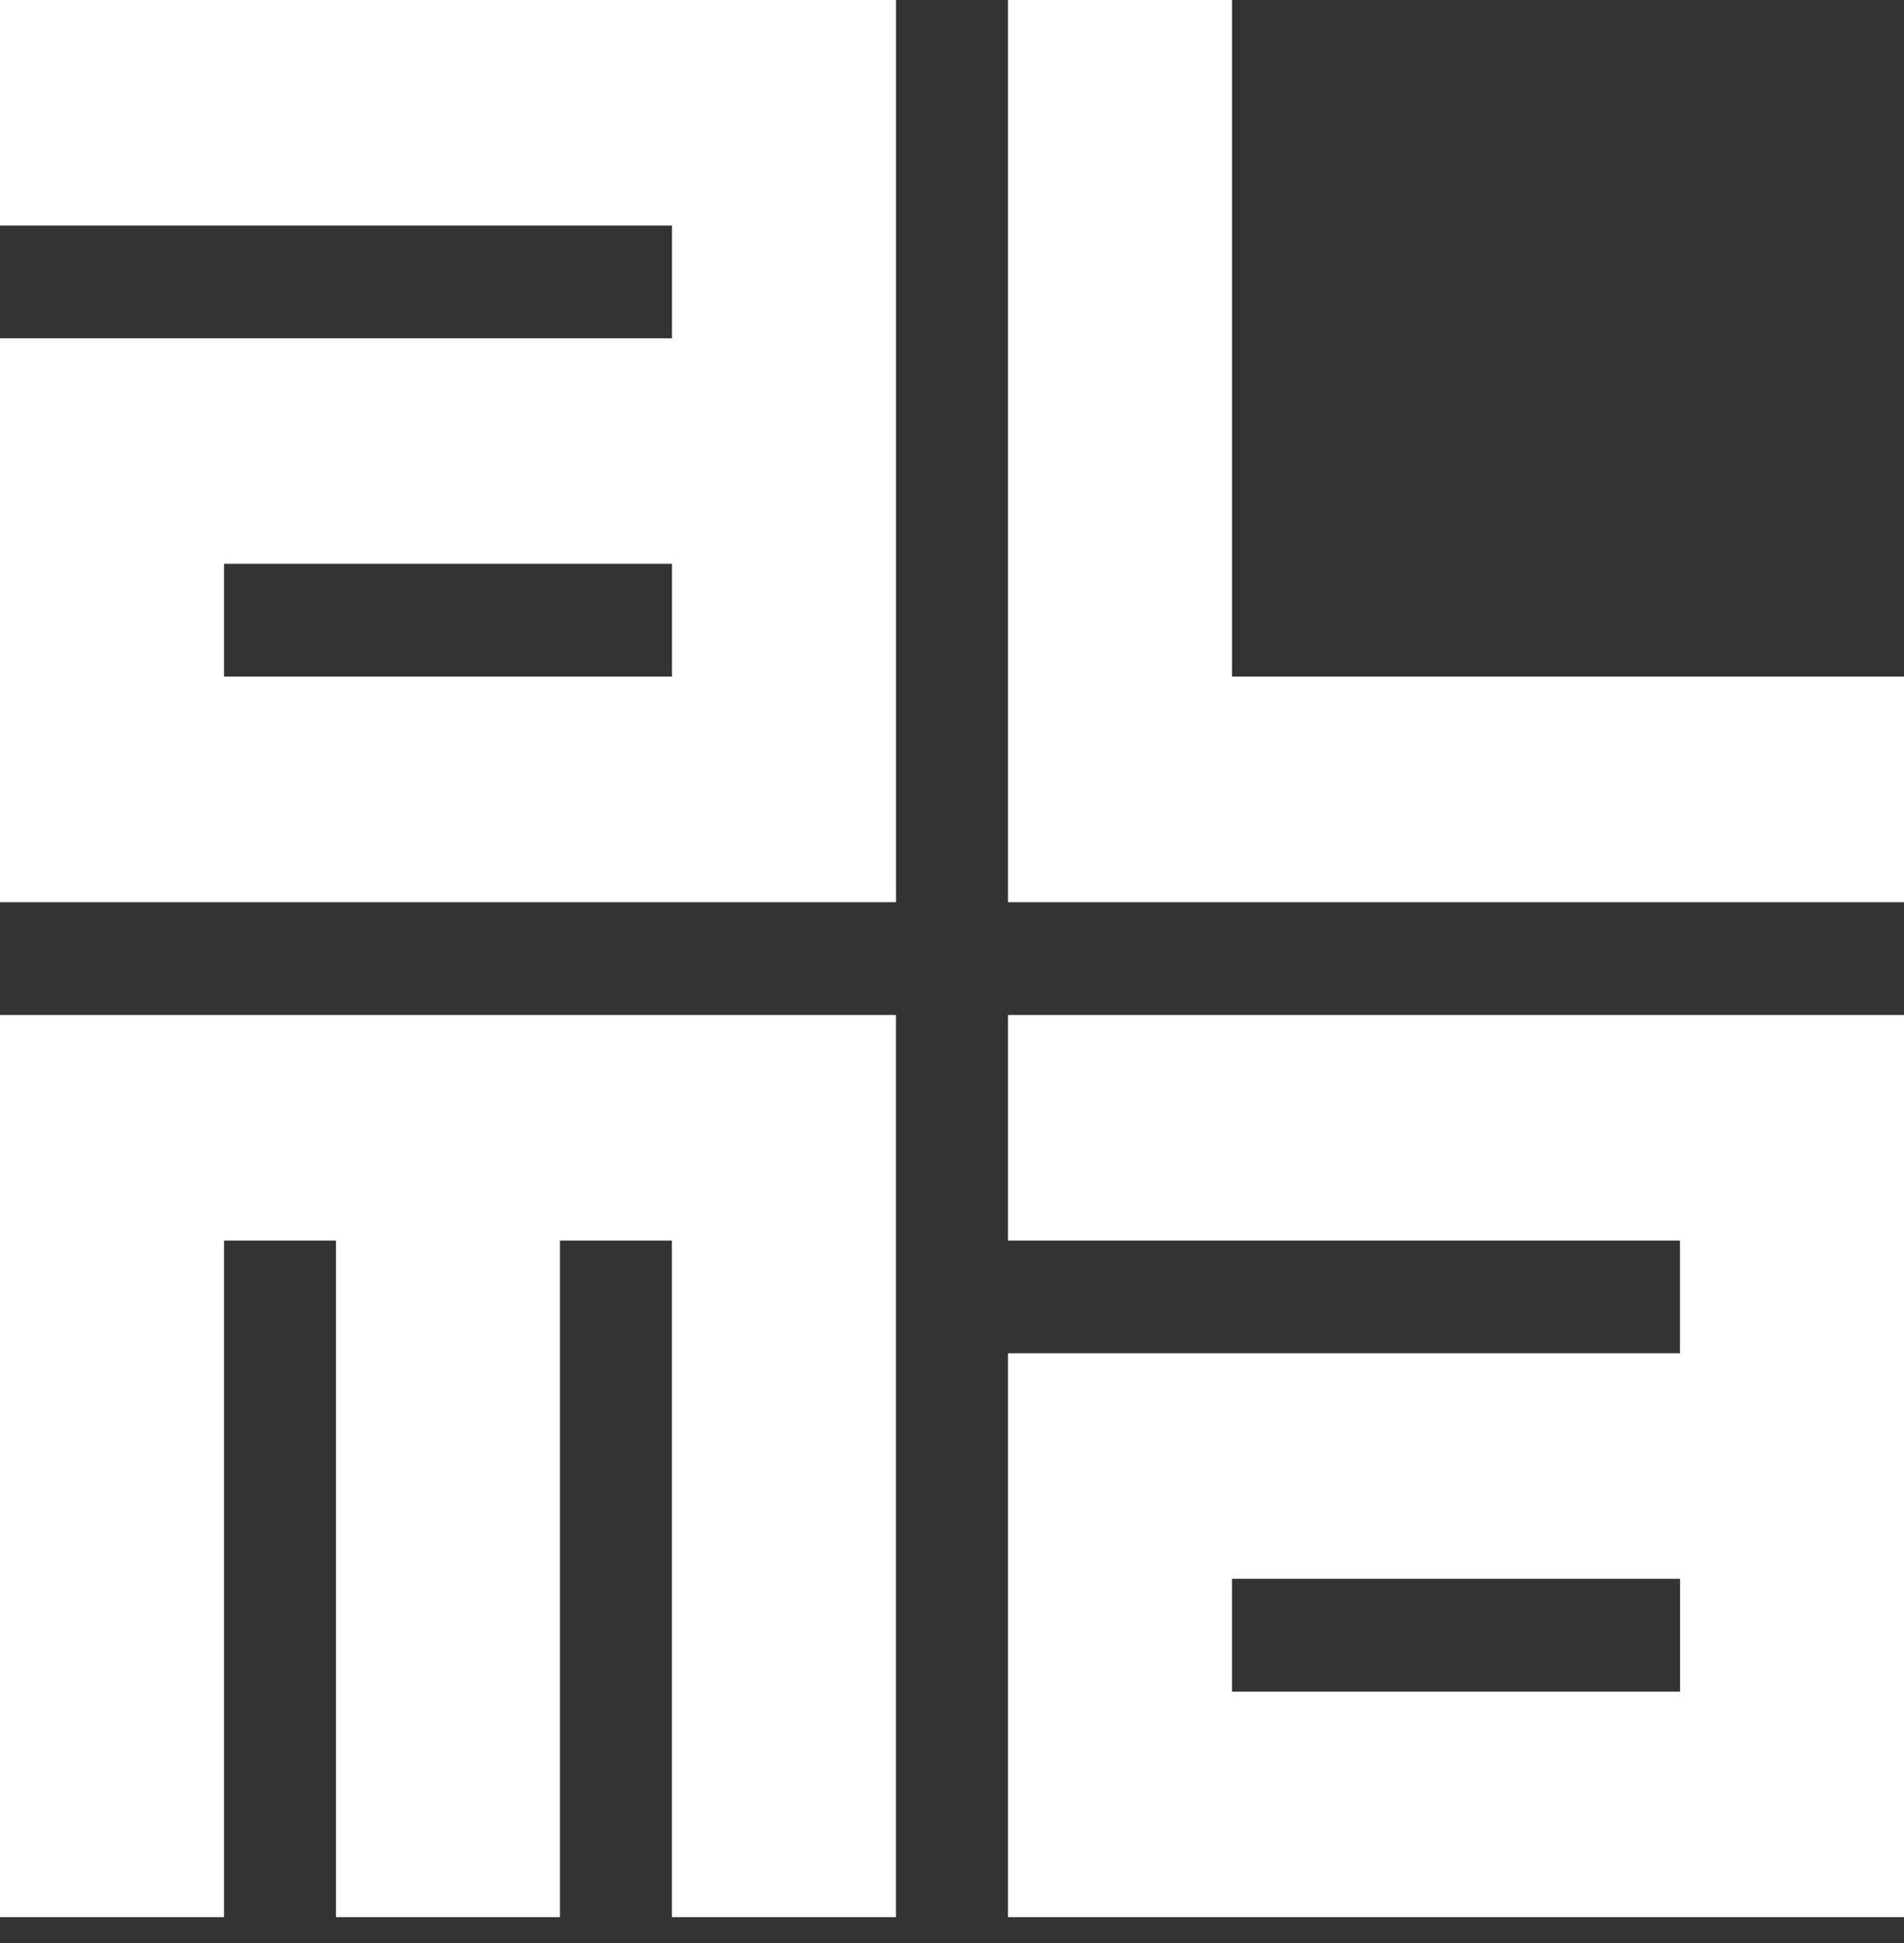
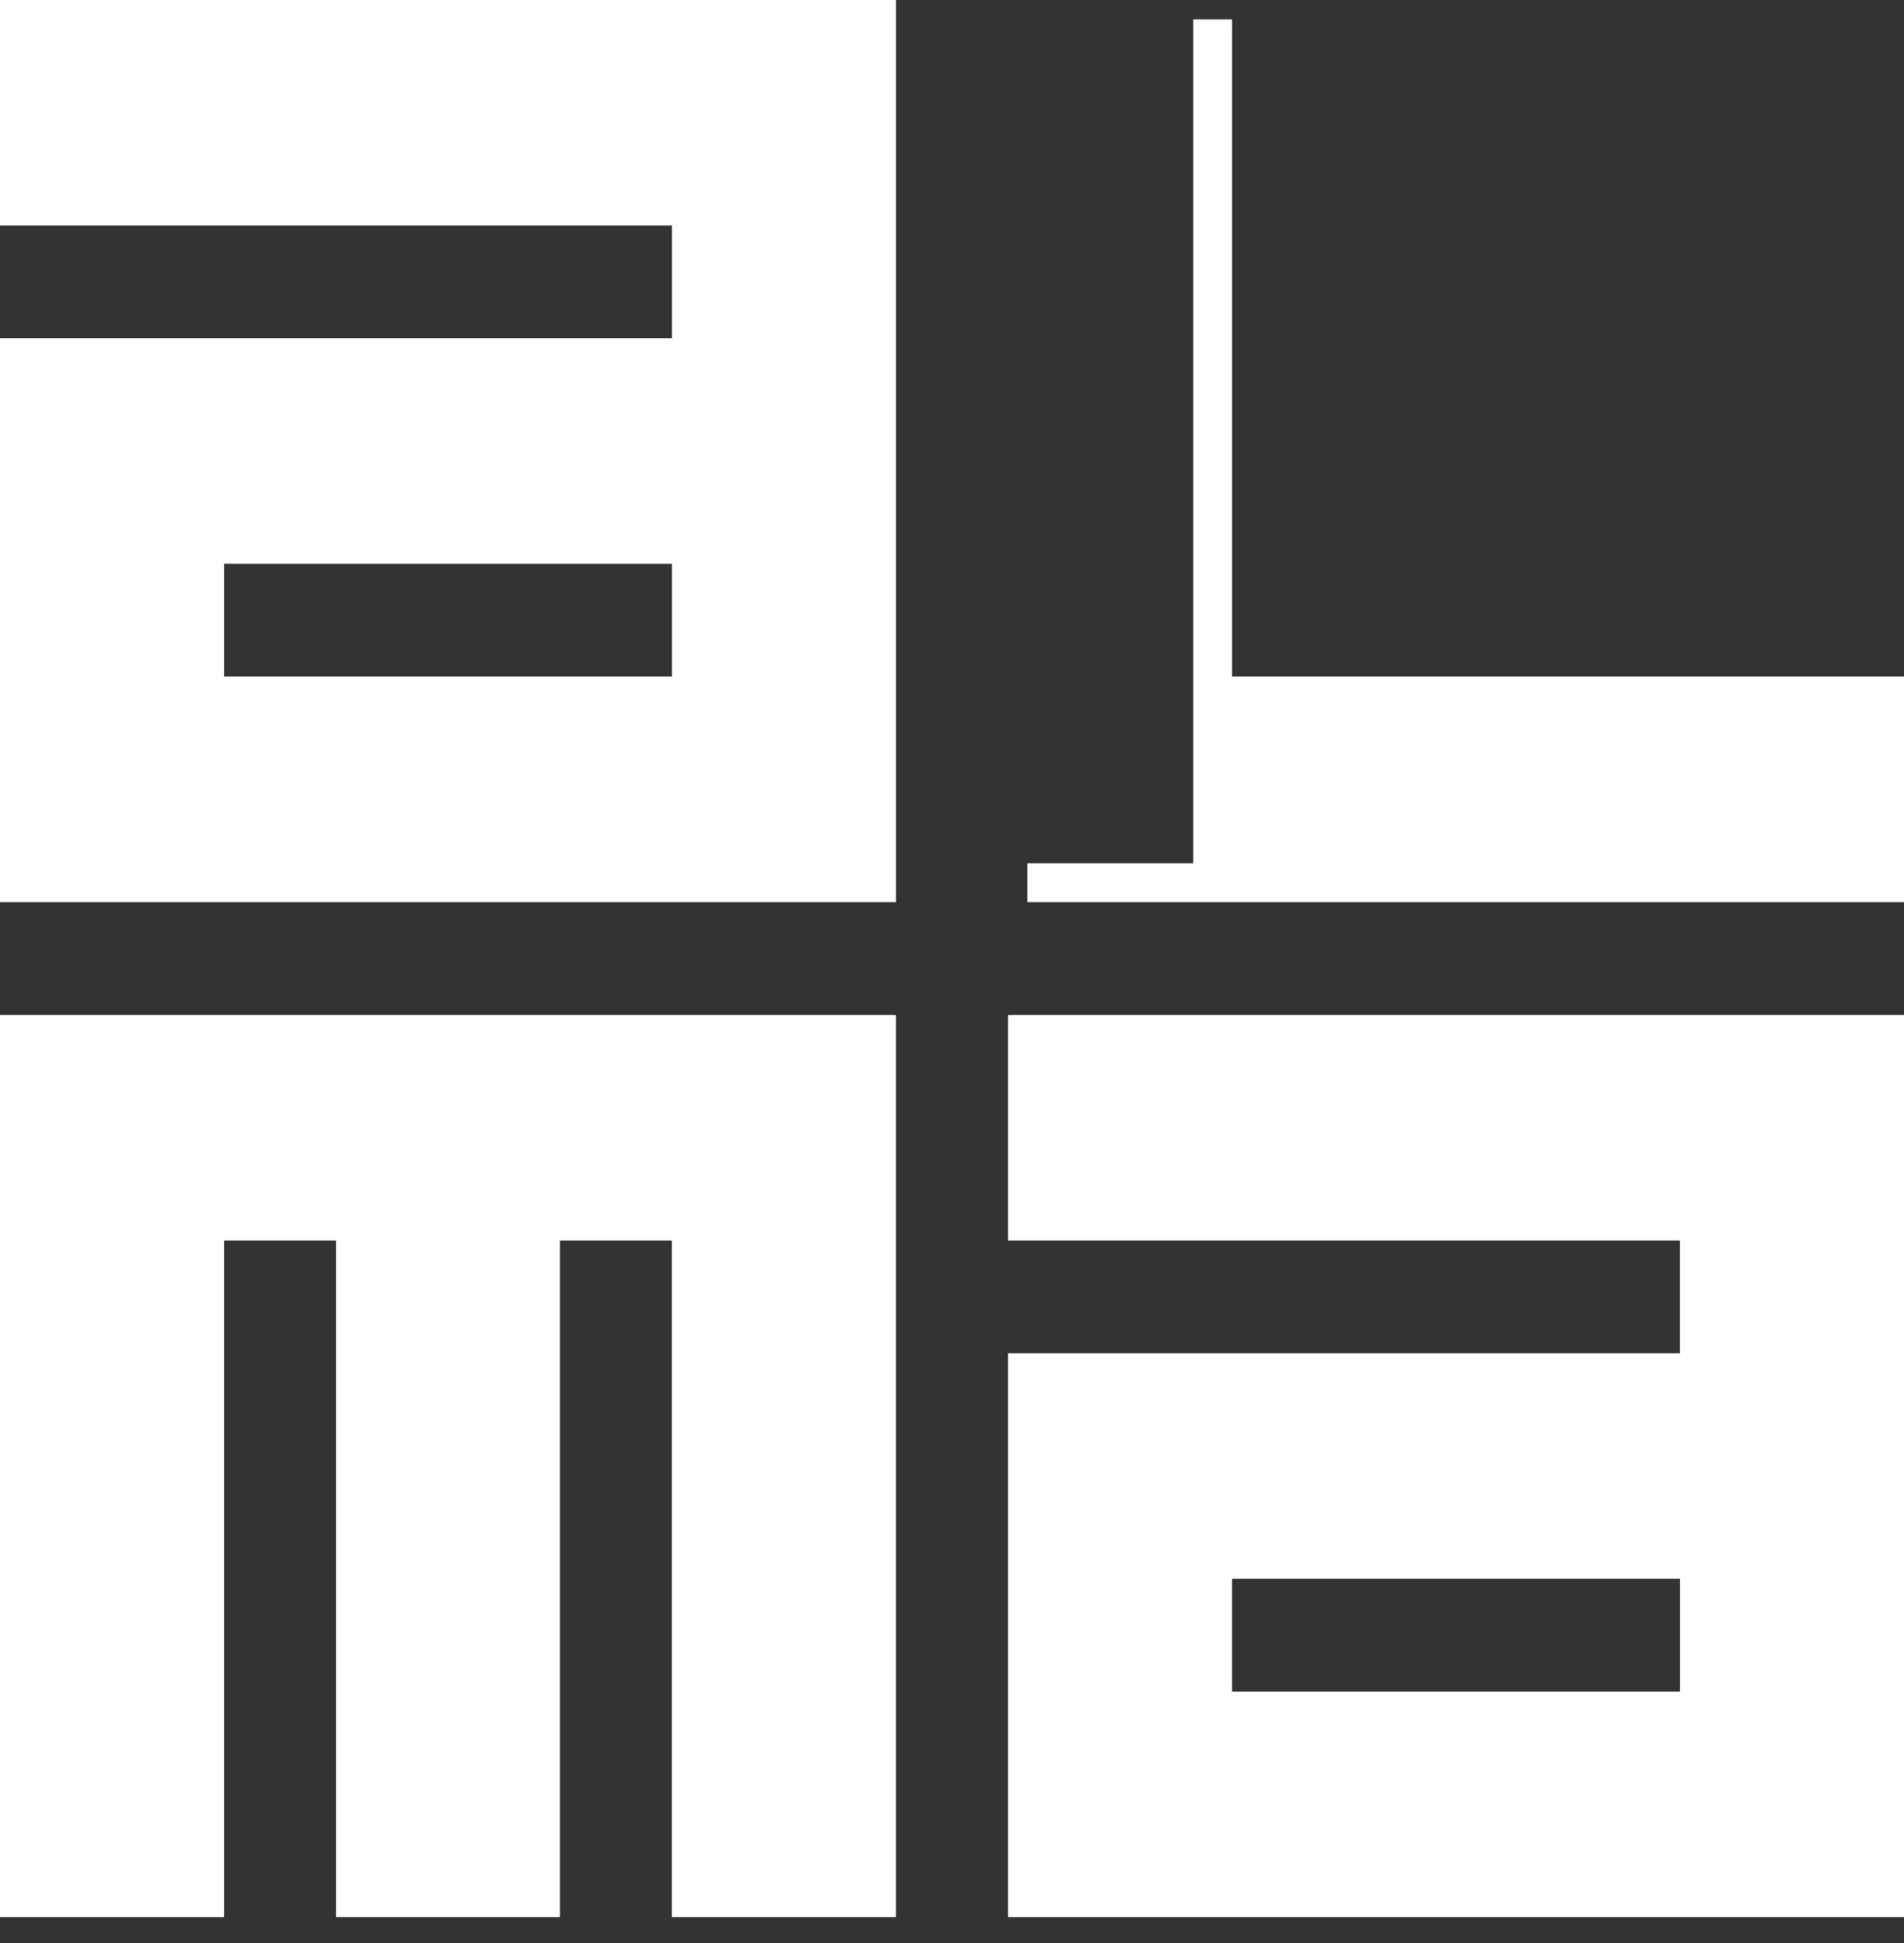
<svg xmlns="http://www.w3.org/2000/svg" width="49" height="50" viewBox="0 0 49 50" fill="none">
  <rect x="0" y="0" width="49" height="50" fill="#333333" stroke="none" />
-   <path d="M13.911 31.924V48.835H9.147V31.924V31.424H8.647H5.766H5.266V31.924V48.835H0.5V26.619H22.558V48.835H17.792V31.924V31.424H17.292H14.411H13.911V31.924ZM31.705 40.127H31.205V40.627V43.53V44.03H31.705H43.236H43.736V43.53V40.627V40.127H43.236H31.705ZM43.734 31.924V31.424H43.234H26.441V26.619H48.5V48.835H26.441V35.324H43.234H43.734V34.824V31.924ZM31.206 0.5V17.411V17.911H31.706H48.5V22.716H26.441V0.5H31.206ZM5.766 14.009H5.266V14.509V17.411V17.911H5.766H17.294H17.794V17.411V14.509V14.009H17.294H5.766ZM17.794 5.805V5.305H17.294H0.5V0.5H22.559V22.716H0.5V9.206H17.294H17.794V8.706V5.805Z" fill="white" stroke="white" />
+   <path d="M13.911 31.924V48.835H9.147V31.924V31.424H8.647H5.766H5.266V31.924V48.835H0.5V26.619H22.558V48.835H17.792V31.924V31.424H17.292H14.411H13.911V31.924ZM31.705 40.127H31.205V40.627V43.53V44.03H31.705H43.236H43.736V43.53V40.627V40.127H43.236H31.705ZM43.734 31.924V31.424H43.234H26.441V26.619H48.5V48.835H26.441V35.324H43.234H43.734V34.824V31.924ZM31.206 0.5V17.411V17.911H31.706H48.5V22.716H26.441H31.206ZM5.766 14.009H5.266V14.509V17.411V17.911H5.766H17.294H17.794V17.411V14.509V14.009H17.294H5.766ZM17.794 5.805V5.305H17.294H0.5V0.5H22.559V22.716H0.5V9.206H17.294H17.794V8.706V5.805Z" fill="white" stroke="white" />
</svg>